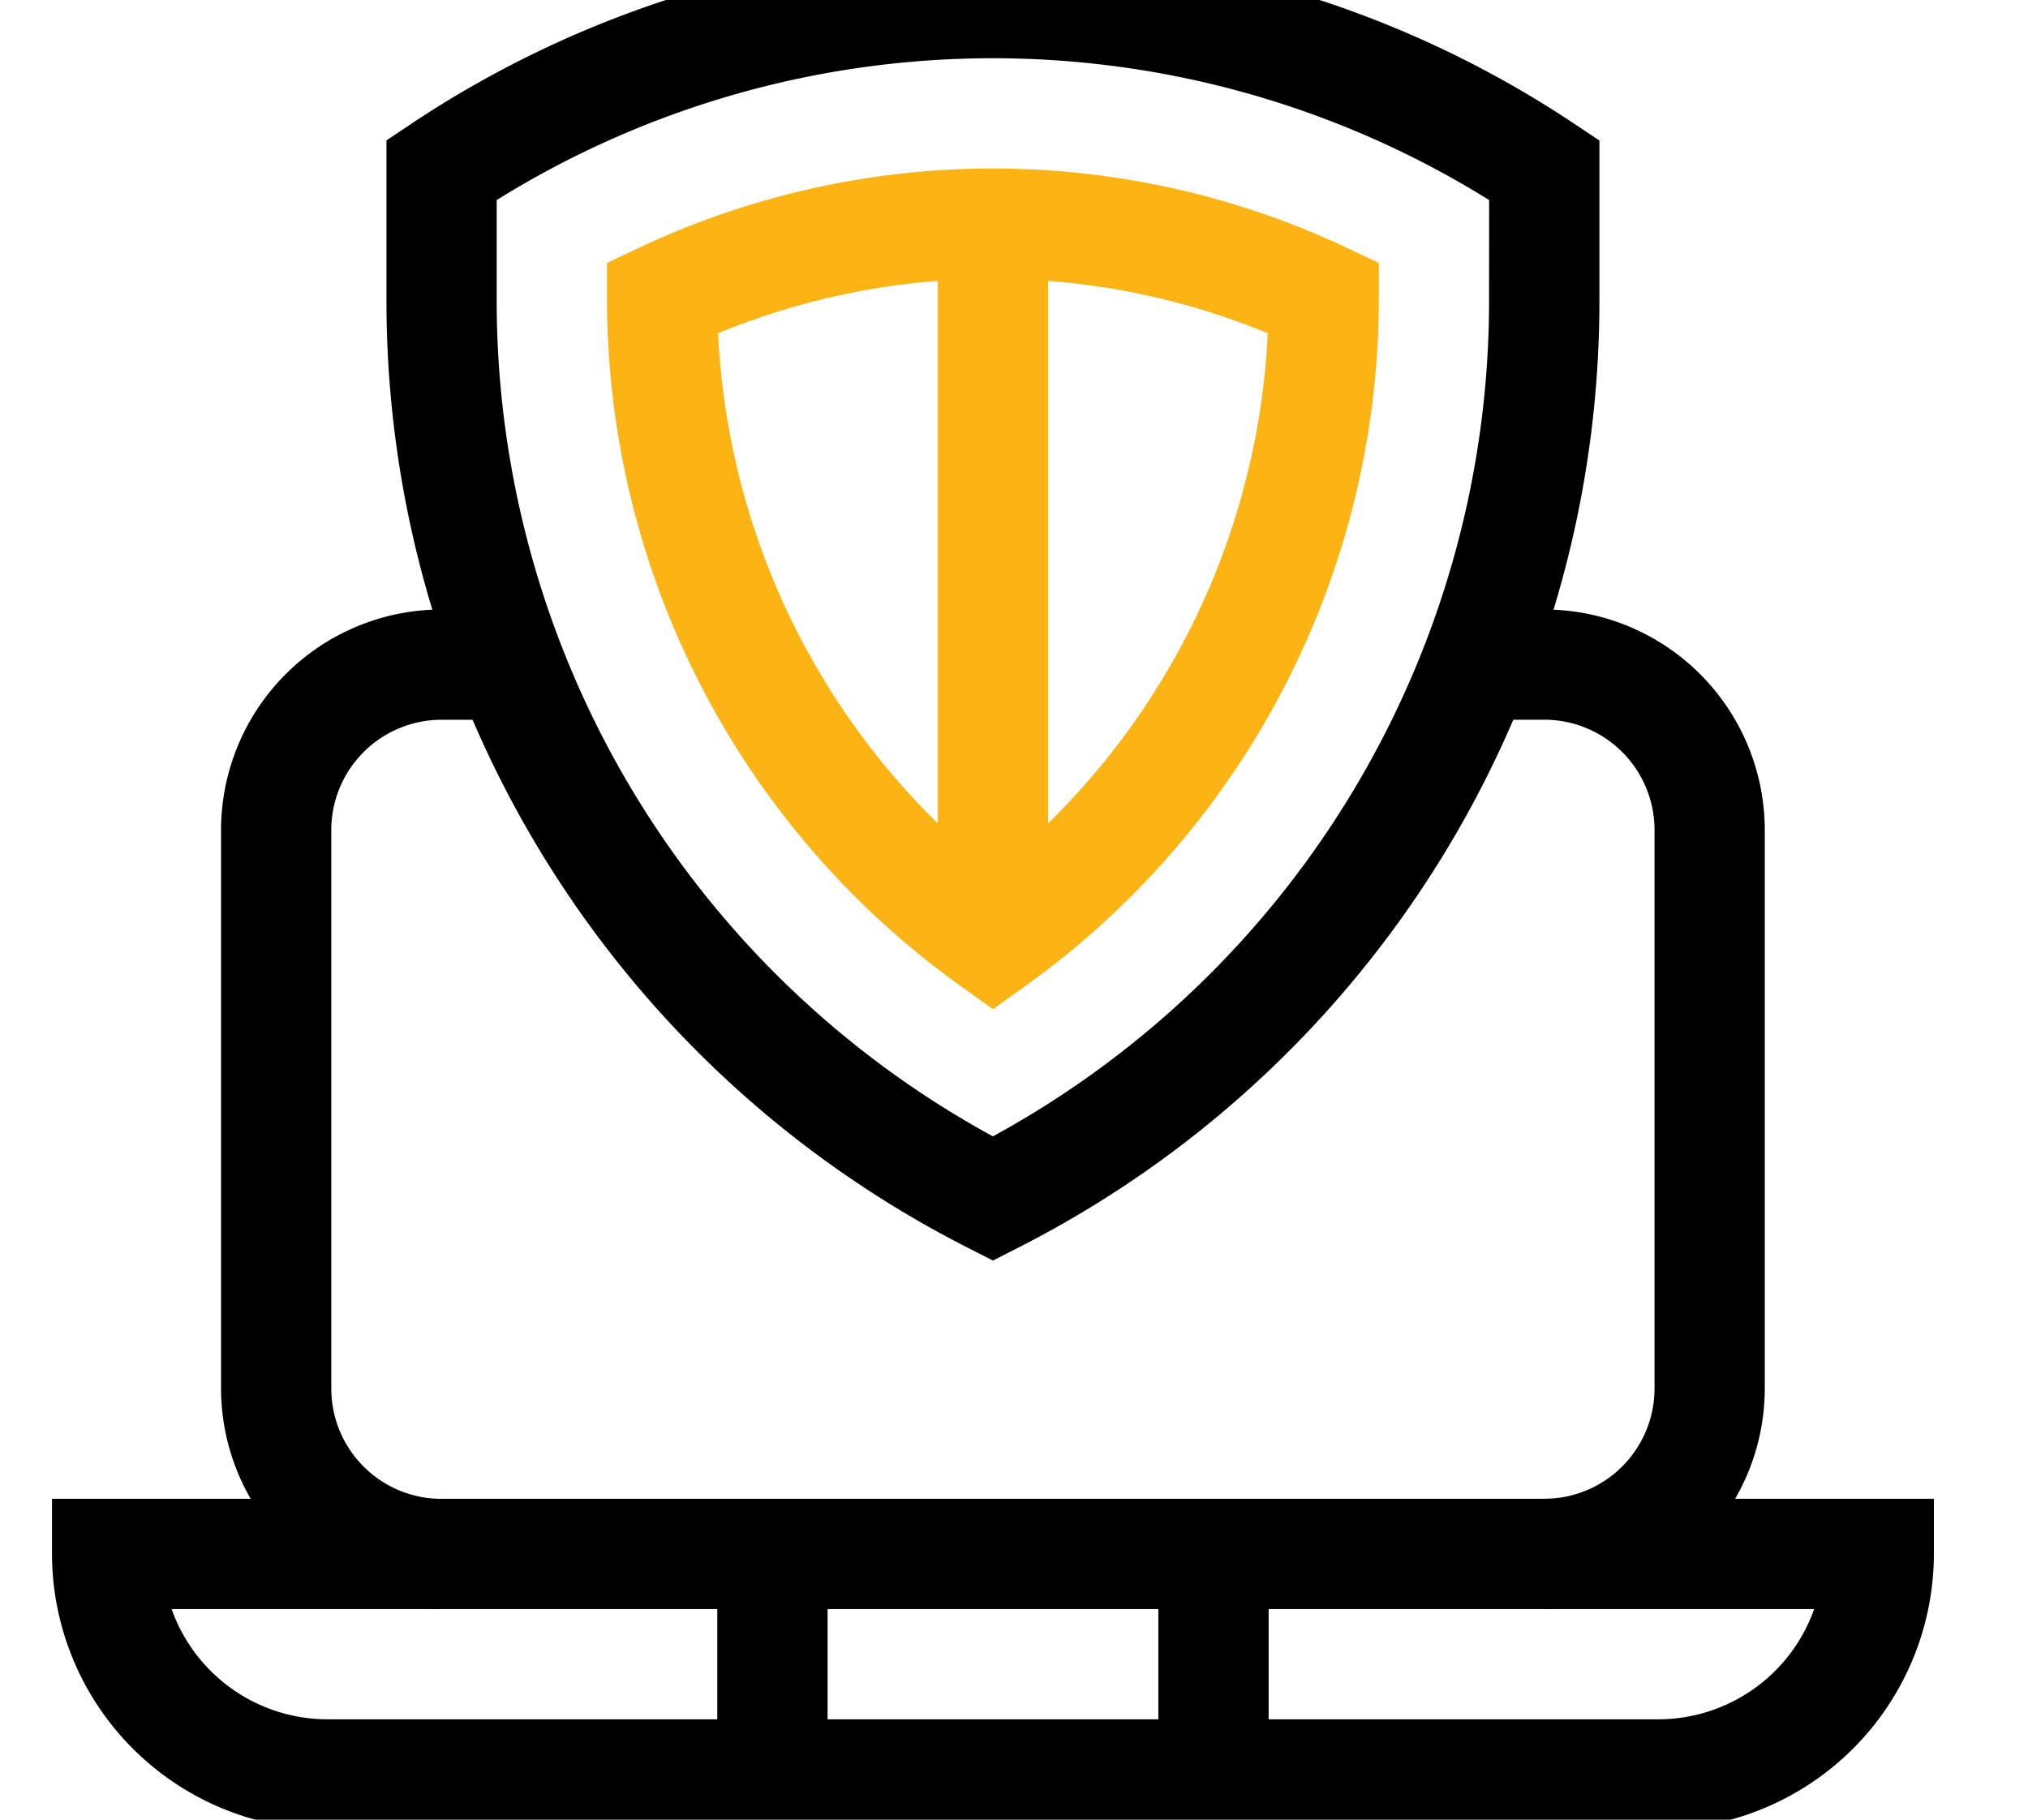
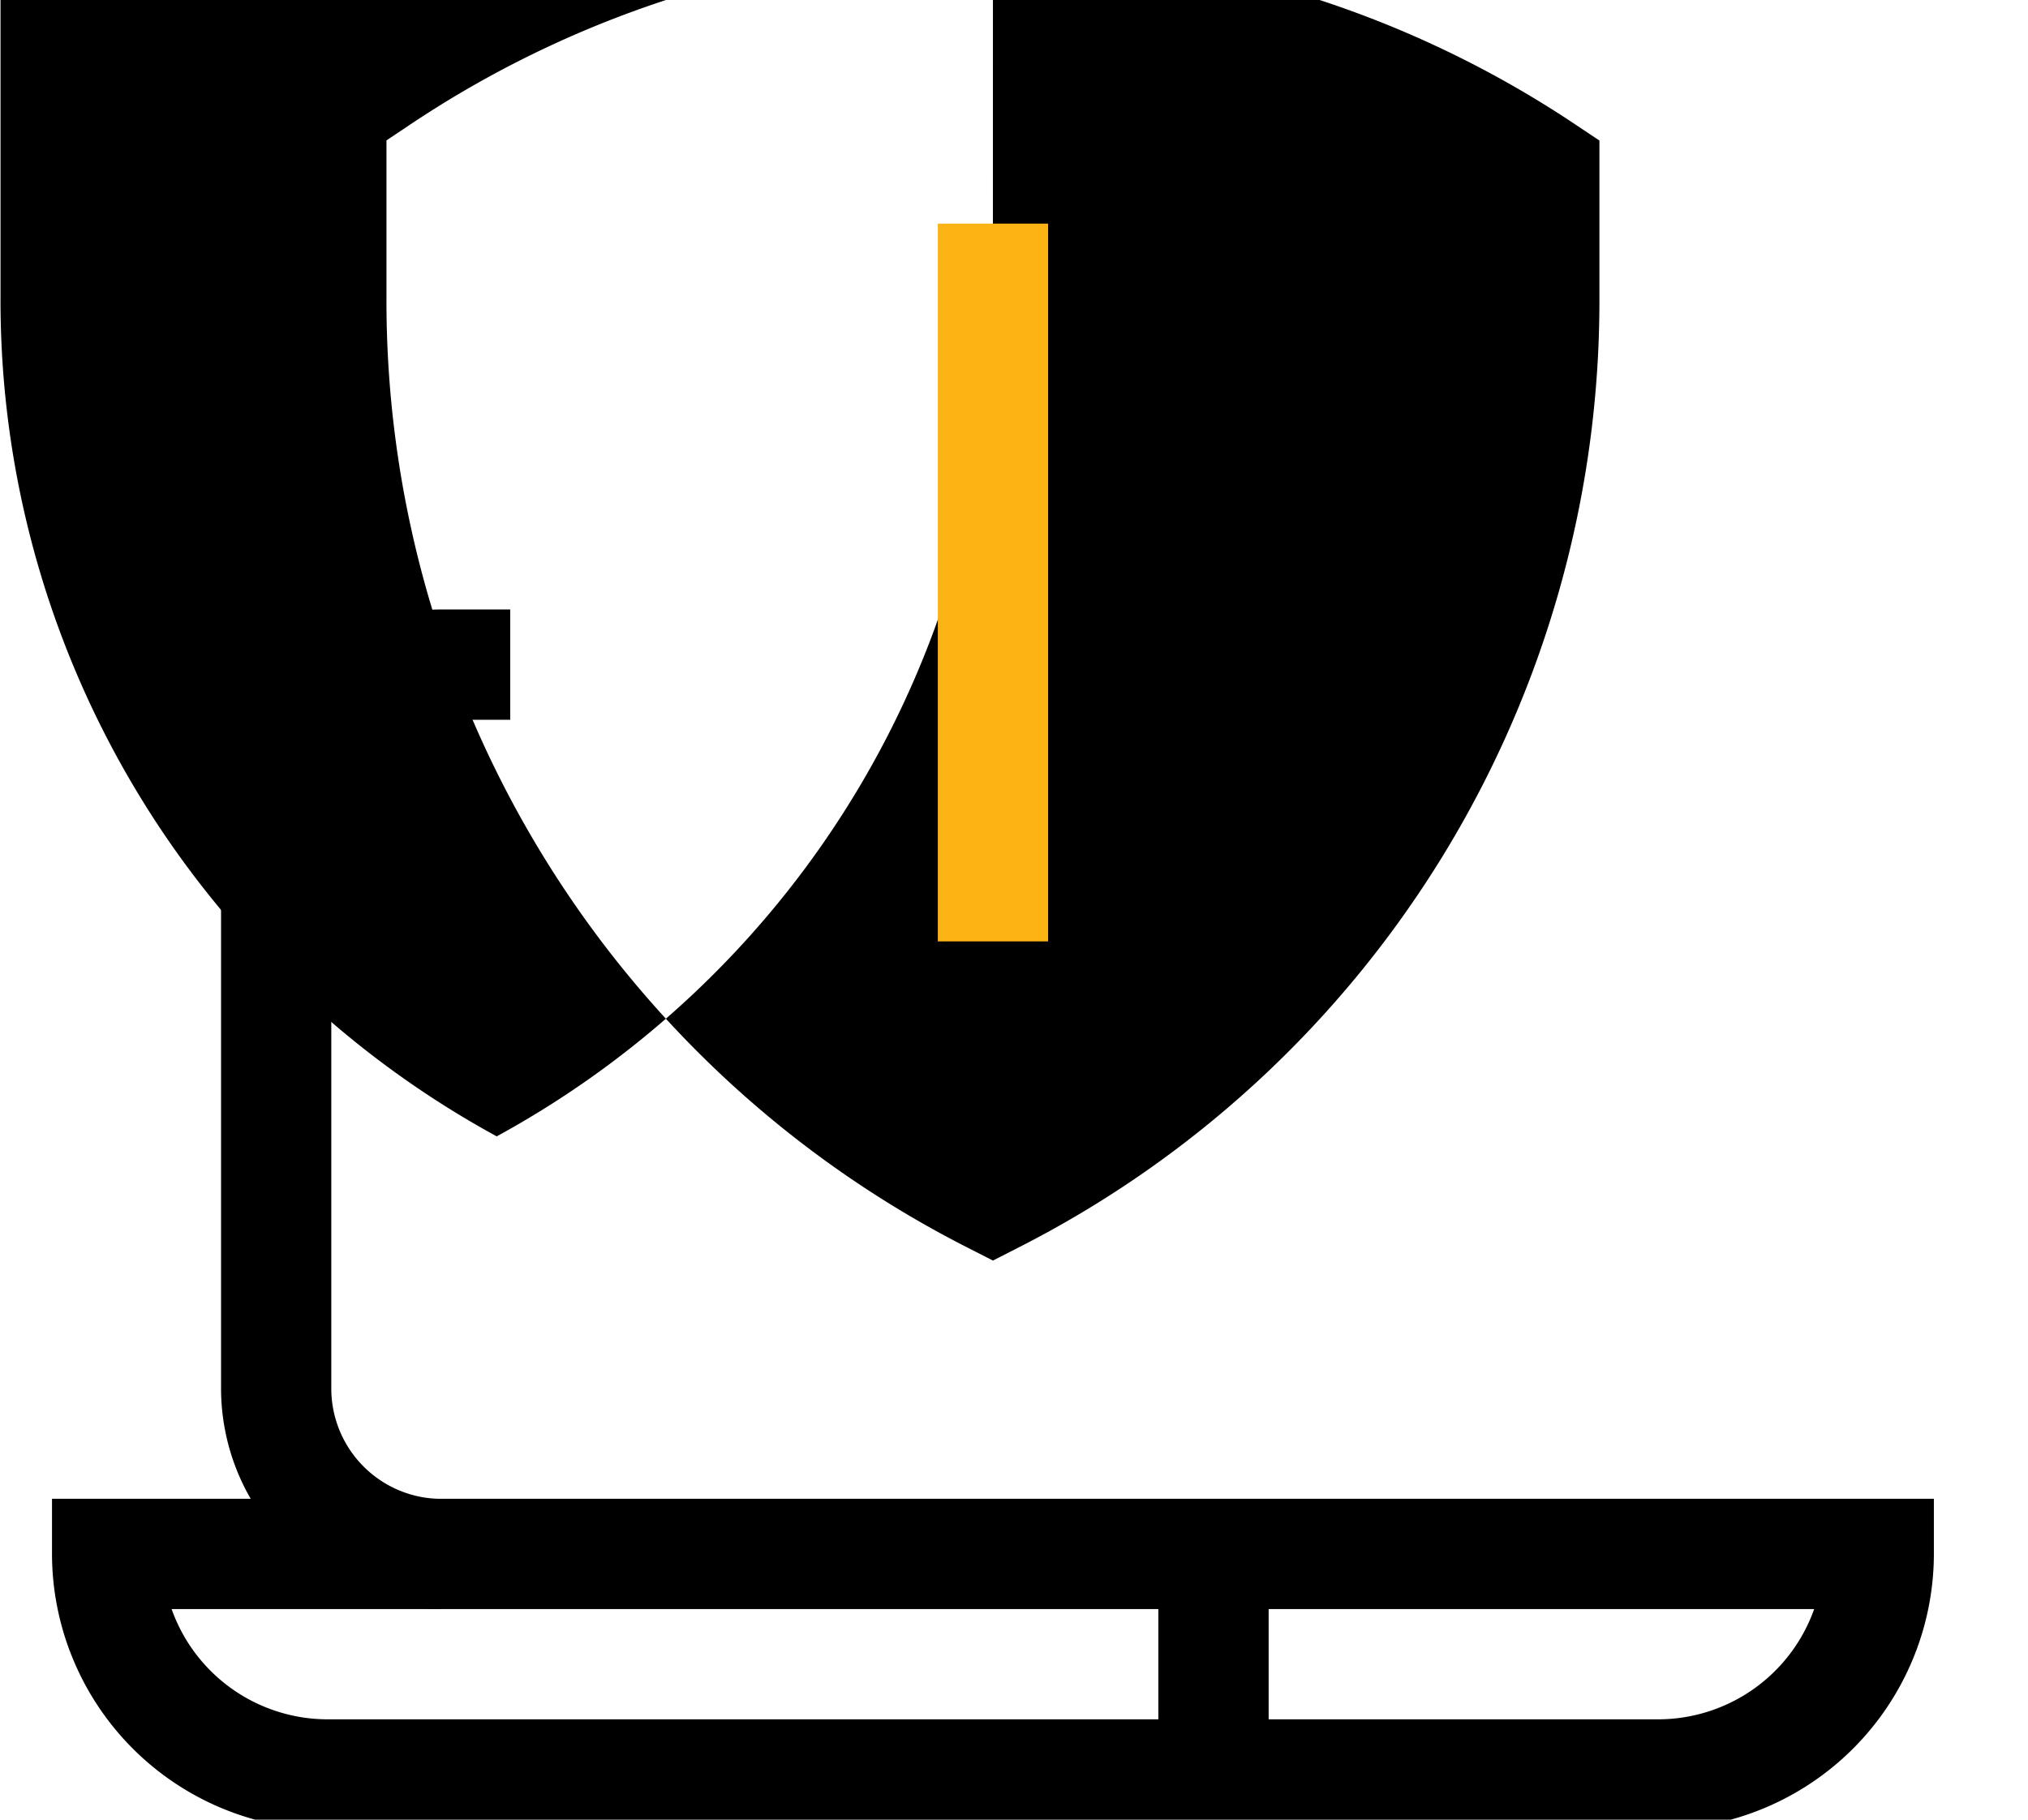
<svg xmlns="http://www.w3.org/2000/svg" width="39" height="35" viewBox="0 0 39 35">
  <defs>
    <clipPath id="clip-Security_Review">
      <rect width="39" height="35" />
    </clipPath>
  </defs>
  <g id="Security_Review" data-name="Security Review" clip-path="url(#clip-Security_Review)">
    <g id="security_23_" data-name="security (23)" transform="translate(1 -1)">
      <path id="Path_223" data-name="Path 223" d="M0,422H36.19v1.06a5.307,5.307,0,0,1-5.3,5.3H5.3a5.307,5.307,0,0,1-5.3-5.3Zm33.888,2.121H2.3a3.186,3.186,0,0,0,3,2.121H30.889A3.186,3.186,0,0,0,33.888,424.121Z" transform="translate(0 -392.172)" />
-       <path id="Path_224" data-name="Path 224" d="M388.643,199.226v-2.121a2.123,2.123,0,0,0,2.121-2.121V184.241a2.123,2.123,0,0,0-2.121-2.121h-1.32V180h1.32a4.246,4.246,0,0,1,4.241,4.241v10.744A4.246,4.246,0,0,1,388.643,199.226Z" transform="translate(-359.946 -167.277)" />
      <path id="Path_225" data-name="Path 225" d="M50.241,199.226A4.246,4.246,0,0,1,46,194.985V184.241A4.246,4.246,0,0,1,50.241,180h1.32v2.121h-1.32a2.123,2.123,0,0,0-2.121,2.121v10.744a2.123,2.123,0,0,0,2.121,2.121Z" transform="translate(-42.749 -167.277)" />
-       <path id="Line_36" data-name="Line 36" d="M-12.879,4.241H-15V0h2.121Z" transform="translate(27.794 30.889)" />
      <path id="Line_37" data-name="Line 37" d="M-12.879,4.241H-15V0h2.121Z" transform="translate(36.276 30.889)" />
-       <path id="Path_226" data-name="Path 226" d="M102.663,0a20.111,20.111,0,0,1,11.191,3.388l.472.315V6.729A20.423,20.423,0,0,1,103.145,25l-.482.246L102.181,25A20.423,20.423,0,0,1,91,6.729V3.7l.472-.315A20.111,20.111,0,0,1,102.663,0Zm9.542,4.848a18.055,18.055,0,0,0-19.085,0V6.729a18.308,18.308,0,0,0,9.542,16.128,18.308,18.308,0,0,0,9.542-16.128Z" transform="translate(-84.568)" />
-       <path id="Path_227" data-name="Path 227" d="M158.422,76.169l-.617-.441A16.26,16.26,0,0,1,151,62.488v-.671l.606-.287a15.946,15.946,0,0,1,13.631,0l.606.287v.671a16.26,16.26,0,0,1-6.805,13.241Zm-5.285-13a14.139,14.139,0,0,0,5.285,10.368,14.139,14.139,0,0,0,5.285-10.368,13.839,13.839,0,0,0-10.57,0Z" transform="translate(-140.327 -55.759)" fill="#fcb415" />
+       <path id="Path_226" data-name="Path 226" d="M102.663,0a20.111,20.111,0,0,1,11.191,3.388l.472.315V6.729A20.423,20.423,0,0,1,103.145,25l-.482.246L102.181,25A20.423,20.423,0,0,1,91,6.729V3.7l.472-.315A20.111,20.111,0,0,1,102.663,0Za18.055,18.055,0,0,0-19.085,0V6.729a18.308,18.308,0,0,0,9.542,16.128,18.308,18.308,0,0,0,9.542-16.128Z" transform="translate(-84.568)" />
      <path id="Line_38" data-name="Line 38" d="M-12.879,13.806H-15V0h2.121Z" transform="translate(32.035 5.301)" fill="#fcb415" />
    </g>
  </g>
</svg>